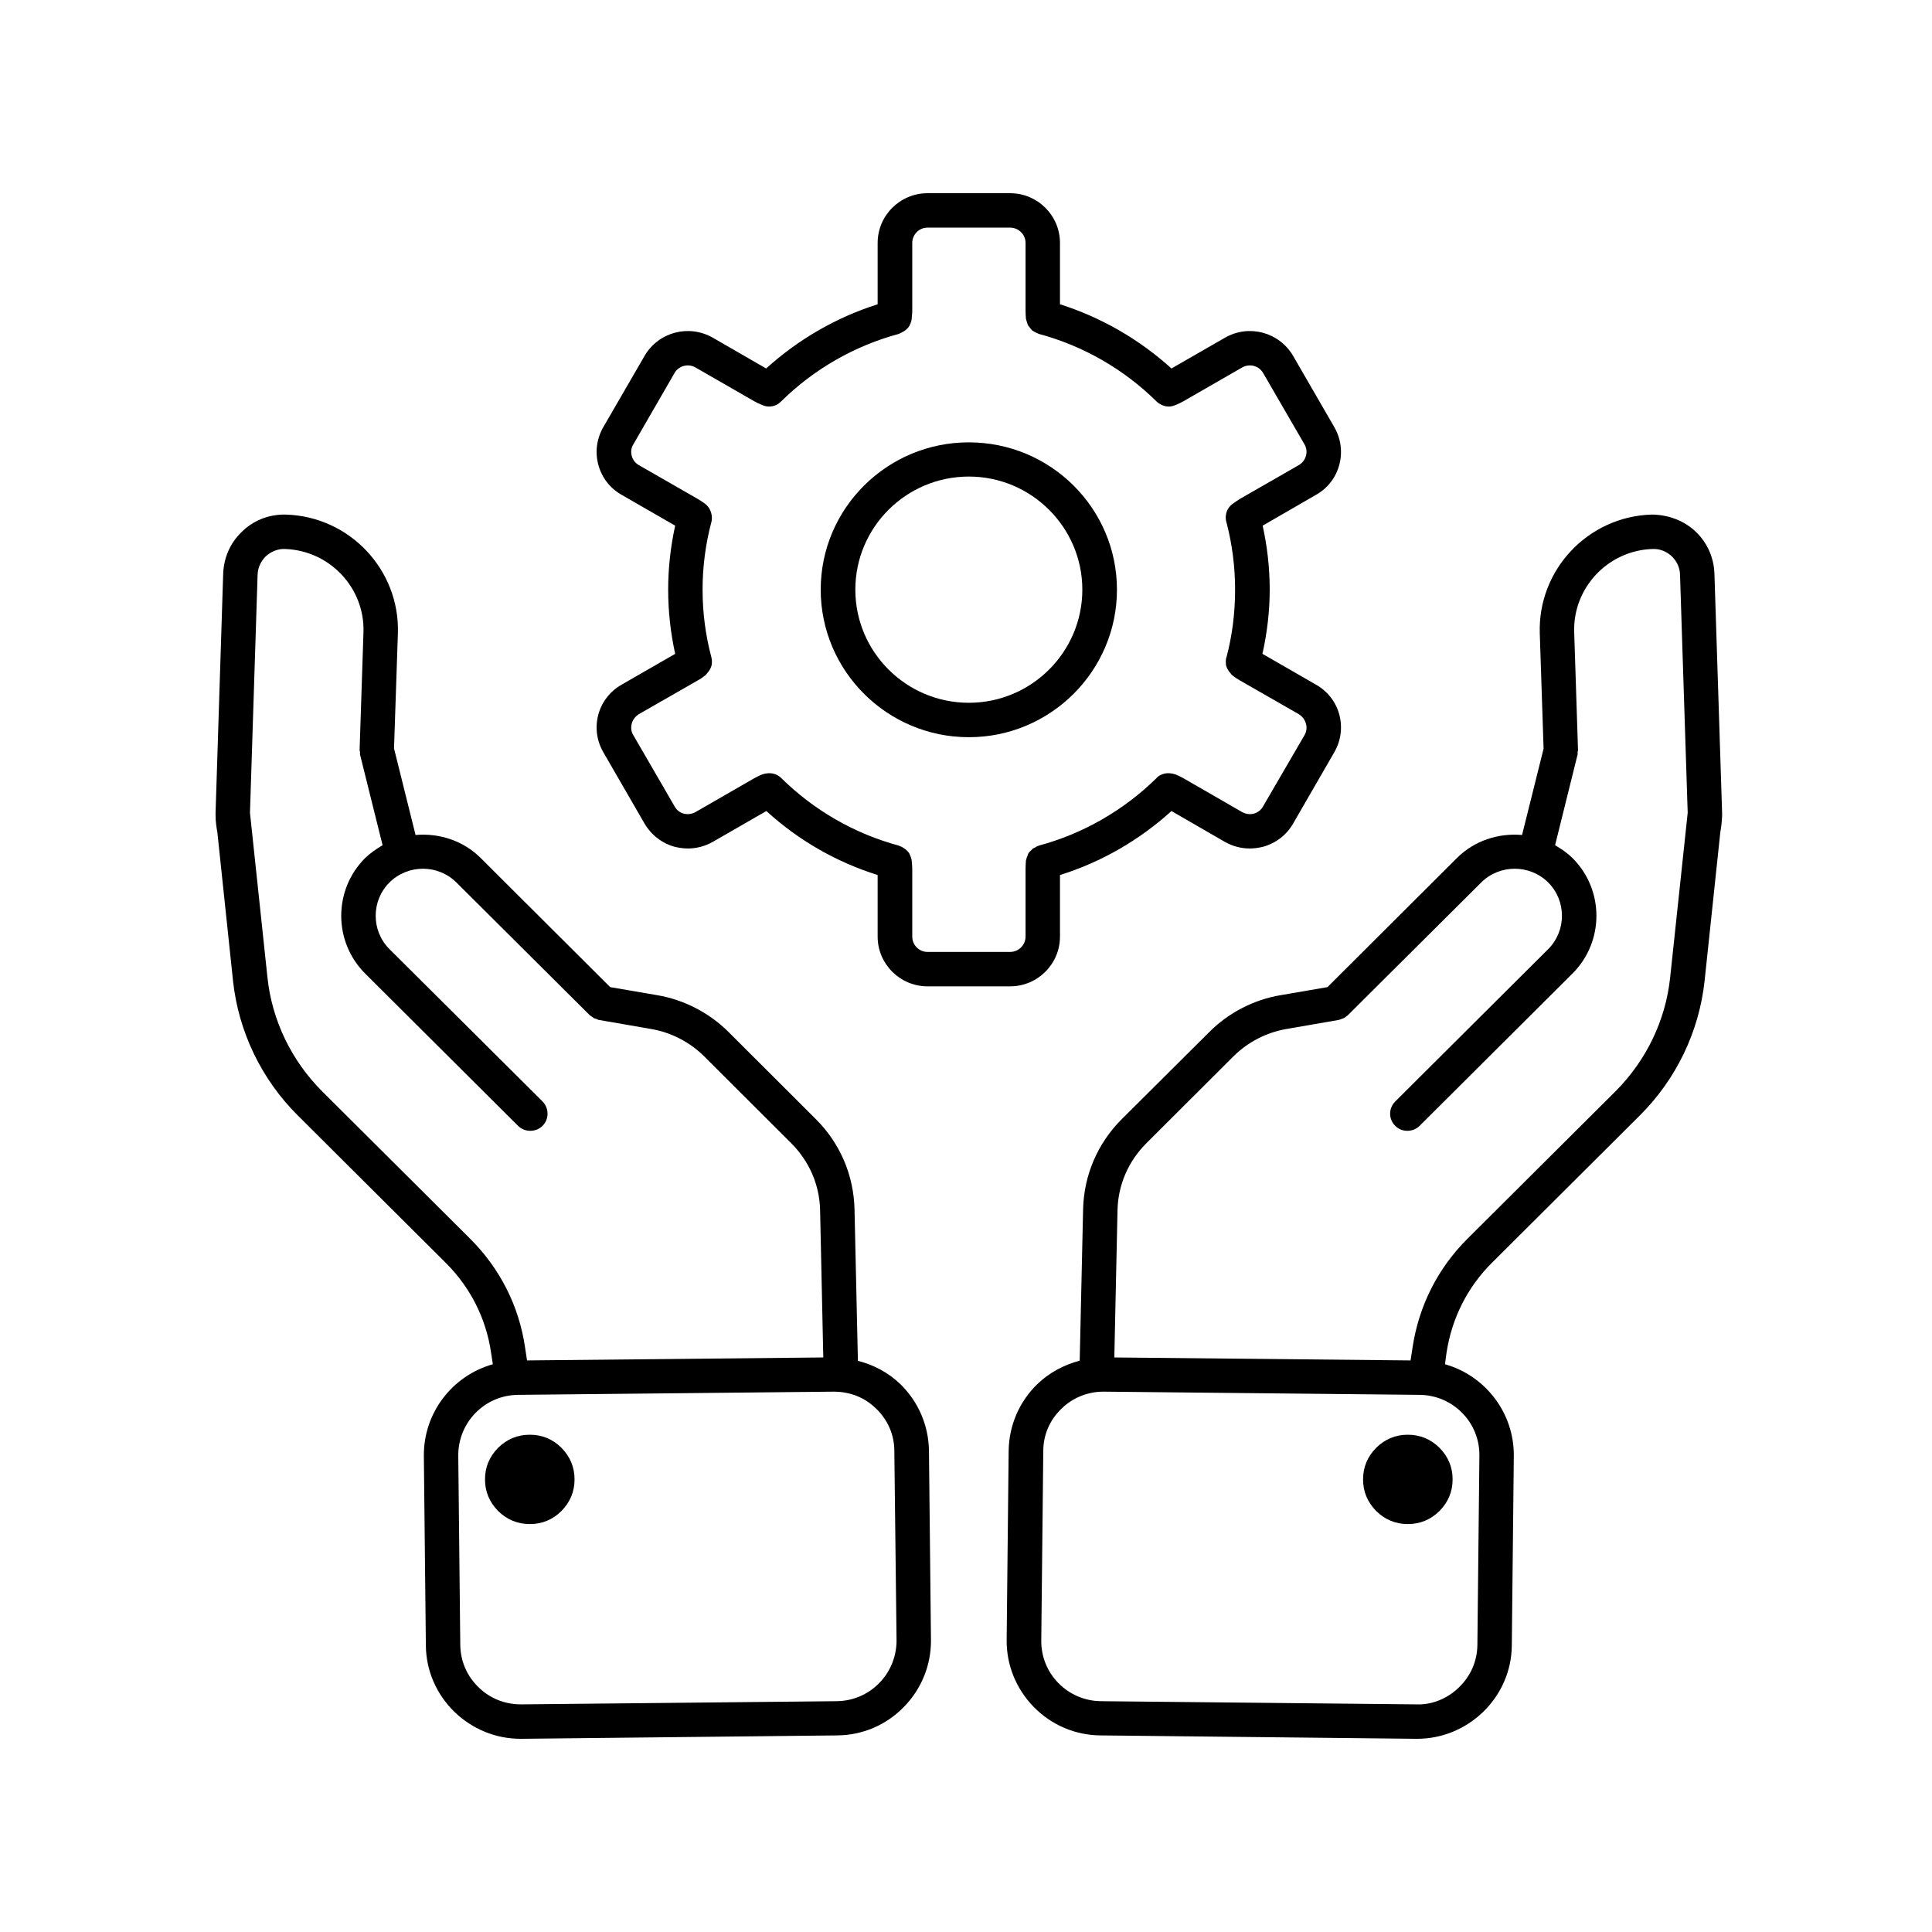
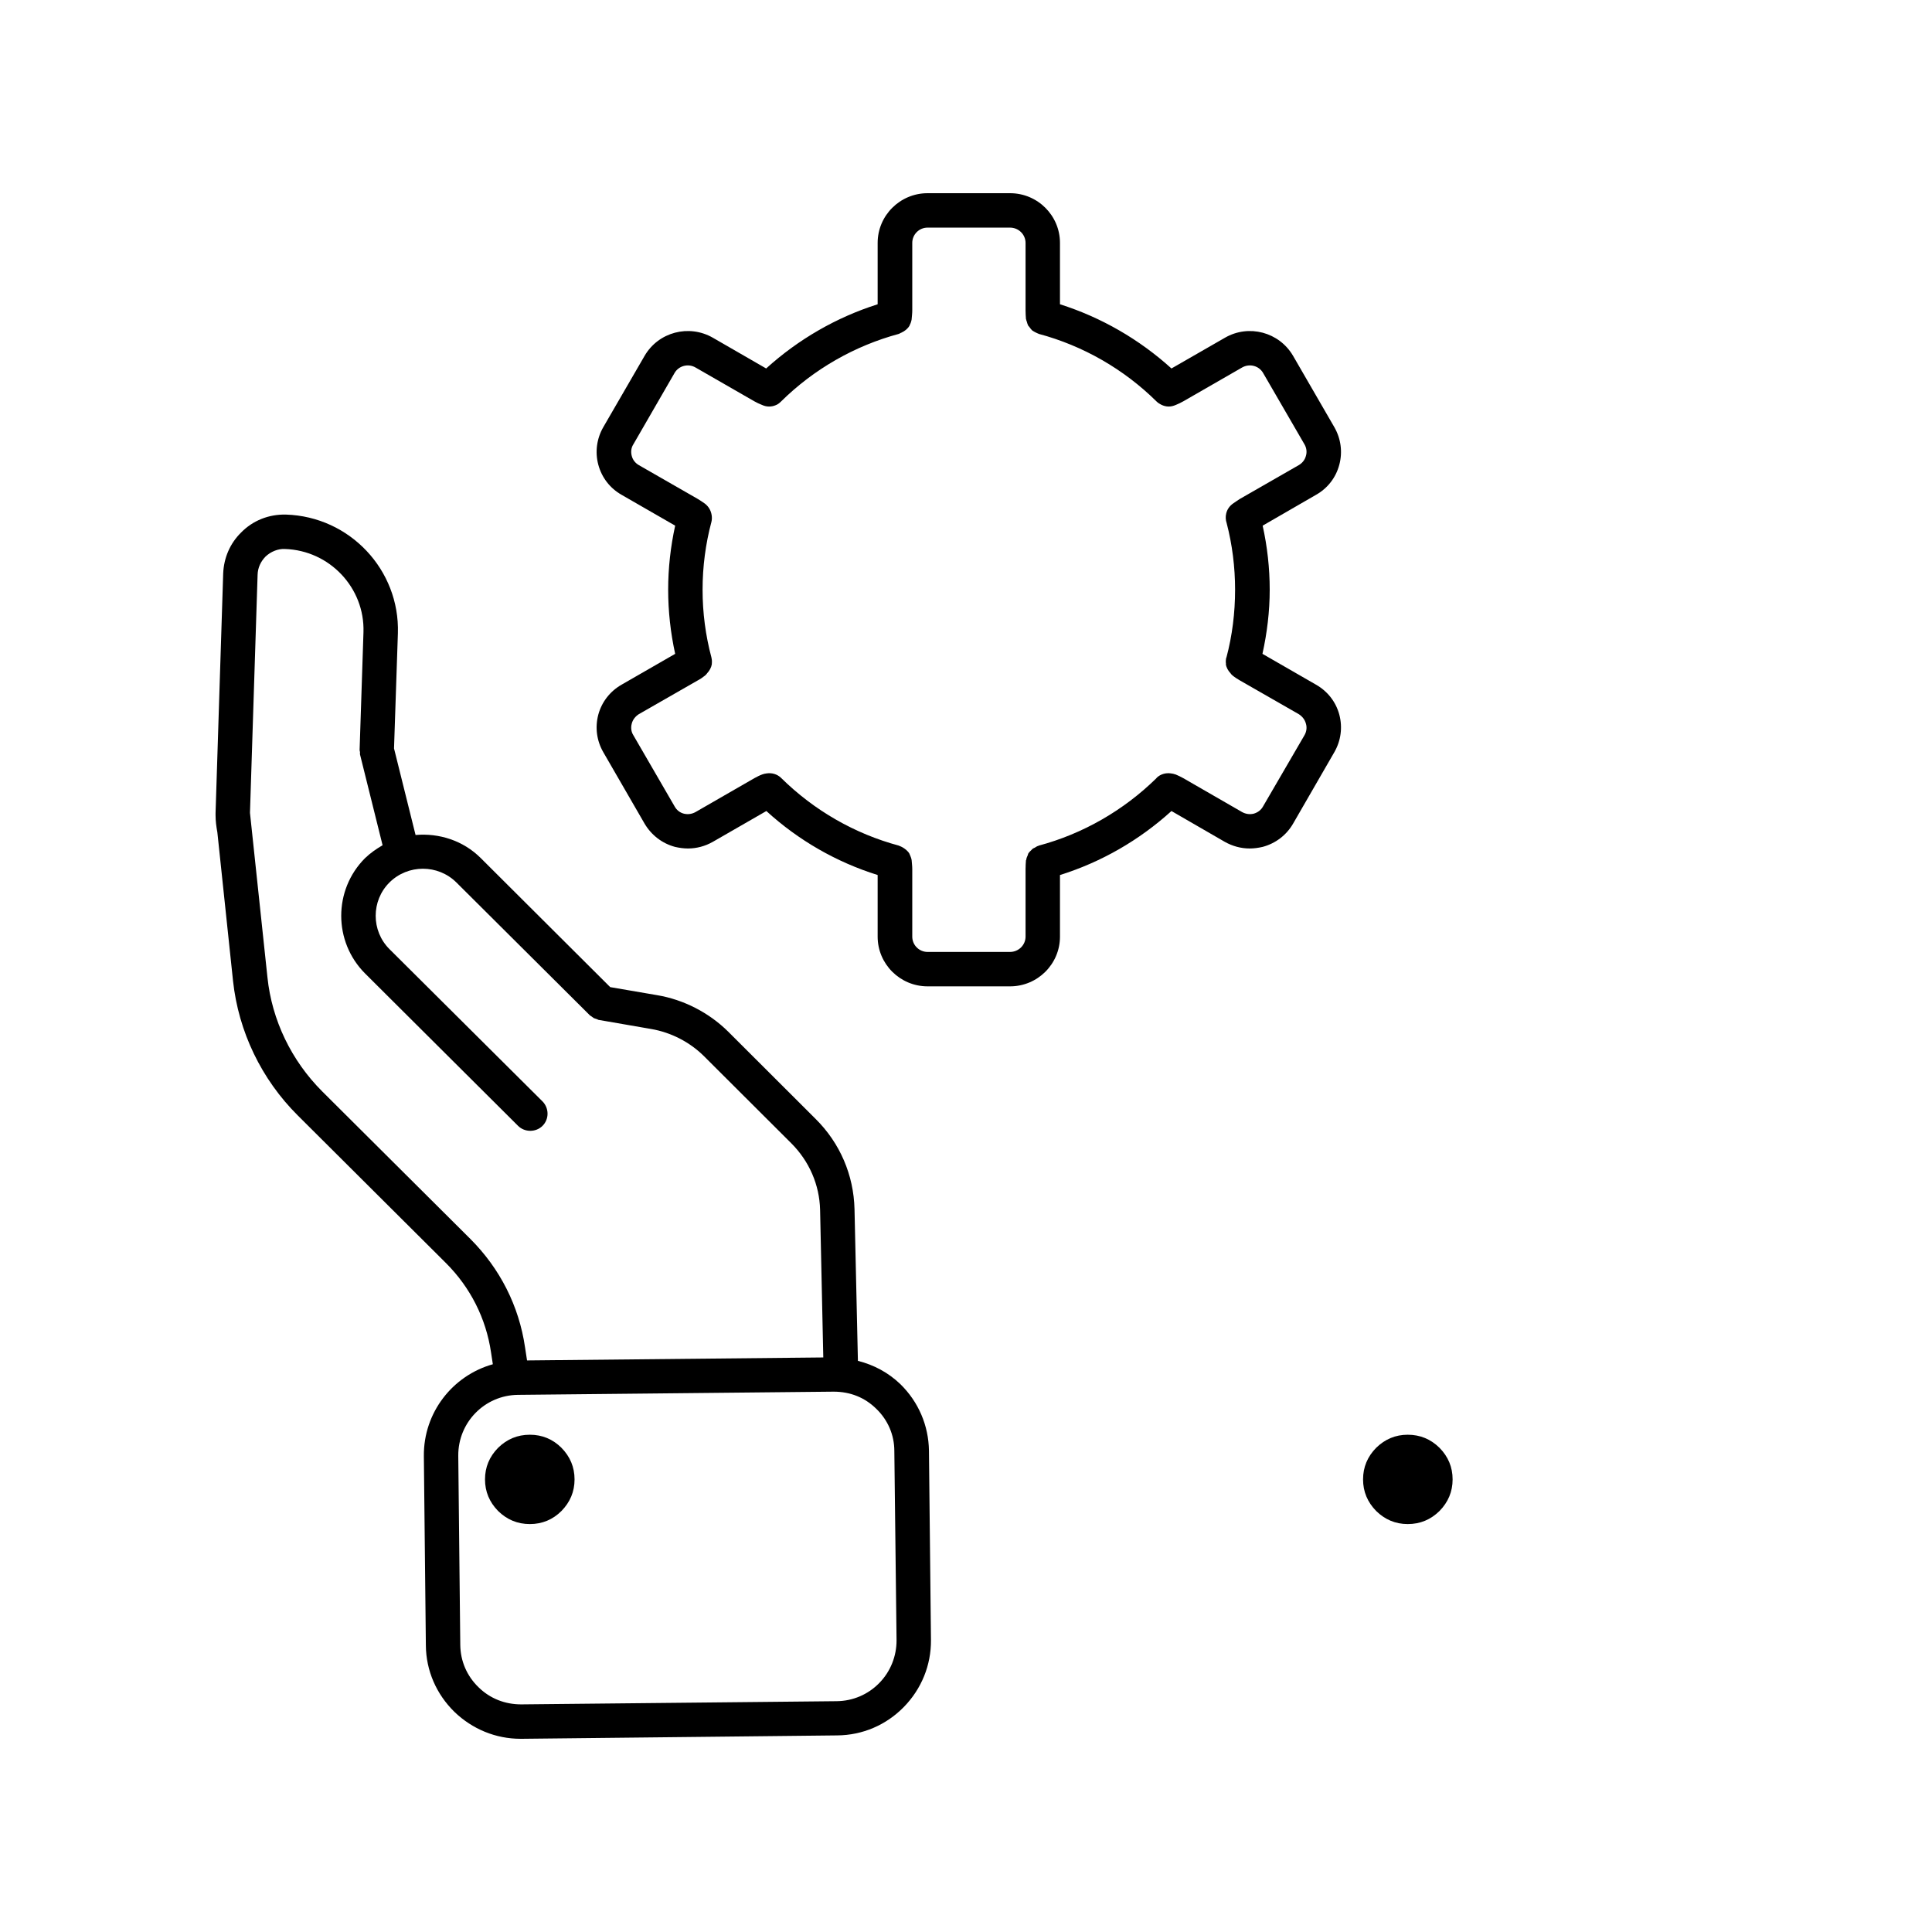
<svg xmlns="http://www.w3.org/2000/svg" width="50" zoomAndPan="magnify" viewBox="0 0 37.5 37.5" height="50" preserveAspectRatio="xMidYMid meet" version="1.0">
  <defs>
    <clipPath id="id1">
      <path d="M 19 9 L 33.43 9 L 33.43 33.75 L 19 33.75 Z M 19 9 " clip-rule="nonzero" />
    </clipPath>
    <clipPath id="id2">
      <path d="M 4.18 9 L 19 9 L 19 33.75 L 4.18 33.75 Z M 4.18 9 " clip-rule="nonzero" />
    </clipPath>
    <clipPath id="id3">
      <path d="M 11 3.75 L 27 3.75 L 27 20 L 11 20 Z M 11 3.75 " clip-rule="nonzero" />
    </clipPath>
  </defs>
  <g clip-path="url(#id1)">
-     <path fill="#000000" d="M 21.359 33.684 L 27.484 33.75 C 27.492 33.75 27.5 33.75 27.504 33.75 C 27.988 33.75 28.441 33.562 28.789 33.227 C 29.141 32.883 29.34 32.426 29.344 31.938 L 29.383 28.262 C 29.391 27.418 28.824 26.699 28.047 26.48 L 28.078 26.25 C 28.18 25.59 28.48 24.988 28.953 24.516 L 31.828 21.652 C 32.535 20.949 32.98 20.023 33.086 19.039 L 33.391 16.156 C 33.41 16.051 33.422 15.941 33.426 15.828 L 33.426 15.824 C 33.426 15.82 33.426 15.82 33.426 15.82 C 33.426 15.805 33.426 15.793 33.426 15.777 L 33.277 11.133 C 33.266 10.832 33.145 10.547 32.93 10.336 C 32.703 10.109 32.383 9.988 32.055 9.988 C 30.82 10.027 29.848 11.062 29.887 12.293 L 29.961 14.531 L 29.543 16.207 C 29.09 16.168 28.621 16.312 28.277 16.656 L 25.766 19.16 L 24.859 19.316 C 24.34 19.402 23.848 19.656 23.477 20.027 L 21.777 21.719 C 21.305 22.188 21.039 22.809 21.023 23.469 L 20.957 26.41 C 20.652 26.492 20.367 26.641 20.133 26.867 C 19.781 27.211 19.586 27.668 19.578 28.156 L 19.539 31.832 C 19.535 32.32 19.723 32.781 20.066 33.133 C 20.41 33.484 20.871 33.68 21.359 33.684 Z M 22.25 22.191 L 23.949 20.496 C 24.227 20.223 24.586 20.039 24.969 19.973 L 25.984 19.797 C 25.996 19.797 26.008 19.789 26.02 19.785 C 26.039 19.777 26.059 19.77 26.082 19.762 C 26.102 19.75 26.121 19.738 26.137 19.723 C 26.145 19.715 26.156 19.715 26.164 19.703 L 28.75 17.129 C 29.109 16.773 29.691 16.773 30.051 17.129 C 30.406 17.484 30.406 18.066 30.051 18.422 L 27.082 21.379 C 26.949 21.512 26.949 21.723 27.082 21.852 C 27.145 21.918 27.23 21.949 27.316 21.949 C 27.402 21.949 27.488 21.918 27.555 21.852 L 30.523 18.895 C 31.141 18.277 31.141 17.273 30.523 16.656 C 30.422 16.555 30.305 16.477 30.184 16.406 L 30.621 14.645 C 30.625 14.629 30.621 14.613 30.621 14.598 C 30.625 14.582 30.629 14.57 30.629 14.555 L 30.555 12.27 C 30.527 11.41 31.211 10.684 32.074 10.656 C 32.219 10.648 32.355 10.707 32.457 10.805 C 32.551 10.902 32.605 11.02 32.609 11.152 L 32.758 15.777 L 32.418 18.969 C 32.332 19.801 31.953 20.586 31.355 21.184 L 28.48 24.047 C 27.906 24.621 27.539 25.348 27.418 26.152 L 27.379 26.406 L 21.629 26.348 L 21.691 23.484 C 21.703 22.996 21.902 22.539 22.25 22.191 Z M 20.25 28.164 C 20.25 27.852 20.375 27.562 20.602 27.344 C 20.82 27.129 21.113 27.012 21.418 27.012 C 21.422 27.012 21.426 27.012 21.43 27.012 L 27.559 27.074 C 28.203 27.082 28.723 27.609 28.715 28.254 L 28.676 31.93 C 28.672 32.242 28.547 32.531 28.32 32.75 C 28.098 32.969 27.793 33.094 27.492 33.082 L 21.367 33.02 C 21.055 33.016 20.762 32.891 20.543 32.668 C 20.324 32.445 20.207 32.148 20.211 31.84 Z M 20.25 28.164 " fill-opacity="1" fill-rule="nonzero" />
-   </g>
+     </g>
  <path fill="#000000" d="M 28.195 28.715 C 28.195 28.953 28.109 29.156 27.941 29.328 C 27.77 29.496 27.566 29.582 27.324 29.582 C 27.086 29.582 26.883 29.496 26.711 29.328 C 26.543 29.156 26.457 28.953 26.457 28.715 C 26.457 28.477 26.543 28.273 26.711 28.102 C 26.883 27.934 27.086 27.848 27.324 27.848 C 27.566 27.848 27.77 27.934 27.941 28.102 C 28.109 28.273 28.195 28.477 28.195 28.715 Z M 28.195 28.715 " fill-opacity="1" fill-rule="nonzero" />
  <g clip-path="url(#id2)">
    <path fill="#000000" d="M 4.184 15.82 C 4.184 15.82 4.184 15.824 4.184 15.824 C 4.184 15.938 4.199 16.047 4.219 16.156 L 4.523 19.039 C 4.629 20.023 5.074 20.949 5.781 21.652 L 8.656 24.516 C 9.129 24.988 9.434 25.59 9.531 26.25 L 9.566 26.48 C 8.785 26.699 8.219 27.418 8.227 28.262 L 8.266 31.938 C 8.27 32.426 8.469 32.883 8.82 33.227 C 9.168 33.562 9.621 33.75 10.105 33.75 C 10.109 33.75 10.117 33.75 10.125 33.75 L 16.25 33.684 C 16.742 33.68 17.199 33.484 17.543 33.133 C 17.887 32.781 18.074 32.32 18.07 31.832 L 18.031 28.156 C 18.023 27.668 17.828 27.211 17.477 26.867 C 17.242 26.641 16.961 26.492 16.652 26.414 L 16.586 23.469 C 16.57 22.809 16.305 22.188 15.832 21.719 L 14.133 20.023 C 13.762 19.656 13.27 19.402 12.754 19.316 L 11.844 19.16 L 9.332 16.656 C 8.988 16.312 8.52 16.168 8.066 16.207 L 7.648 14.527 L 7.723 12.293 C 7.762 11.062 6.789 10.027 5.551 9.988 C 5.215 9.98 4.906 10.105 4.68 10.336 C 4.465 10.547 4.344 10.828 4.332 11.133 L 4.184 15.781 C 4.184 15.793 4.184 15.809 4.184 15.82 Z M 17.359 28.164 L 17.402 31.84 C 17.402 32.148 17.285 32.445 17.066 32.668 C 16.848 32.891 16.555 33.016 16.242 33.02 L 10.117 33.082 C 9.801 33.082 9.512 32.969 9.289 32.75 C 9.062 32.531 8.938 32.242 8.934 31.93 L 8.895 28.254 C 8.891 27.609 9.406 27.082 10.051 27.074 L 16.18 27.012 C 16.504 27.012 16.785 27.125 17.008 27.344 C 17.234 27.562 17.359 27.852 17.359 28.164 Z M 5.152 10.805 C 5.254 10.707 5.398 10.648 5.531 10.656 C 6.398 10.684 7.082 11.41 7.055 12.27 L 6.98 14.555 C 6.98 14.57 6.984 14.582 6.988 14.598 C 6.988 14.613 6.984 14.629 6.988 14.645 L 7.426 16.406 C 7.305 16.477 7.191 16.555 7.086 16.656 C 6.469 17.273 6.469 18.277 7.086 18.895 L 10.055 21.852 C 10.121 21.918 10.207 21.949 10.293 21.949 C 10.379 21.949 10.465 21.918 10.531 21.852 C 10.66 21.723 10.66 21.512 10.531 21.379 L 7.559 18.422 C 7.203 18.066 7.203 17.484 7.559 17.129 C 7.918 16.773 8.5 16.773 8.859 17.129 L 11.445 19.703 C 11.453 19.715 11.465 19.715 11.473 19.723 C 11.492 19.738 11.508 19.75 11.527 19.762 C 11.551 19.77 11.57 19.777 11.594 19.785 C 11.602 19.789 11.613 19.797 11.625 19.797 L 12.641 19.973 C 13.023 20.039 13.383 20.223 13.66 20.496 L 15.359 22.191 C 15.707 22.539 15.906 22.996 15.918 23.484 L 15.98 26.348 L 10.23 26.406 L 10.191 26.152 C 10.074 25.348 9.703 24.621 9.129 24.047 L 6.254 21.184 C 5.656 20.586 5.277 19.801 5.191 18.969 L 4.852 15.777 L 5 11.156 C 5.004 11.02 5.059 10.902 5.152 10.805 Z M 5.152 10.805 " fill-opacity="1" fill-rule="nonzero" />
  </g>
  <path fill="#000000" d="M 11.152 28.715 C 11.152 28.953 11.066 29.156 10.898 29.328 C 10.73 29.496 10.523 29.582 10.285 29.582 C 10.043 29.582 9.84 29.496 9.668 29.328 C 9.5 29.156 9.414 28.953 9.414 28.715 C 9.414 28.477 9.5 28.273 9.668 28.102 C 9.84 27.934 10.043 27.848 10.285 27.848 C 10.523 27.848 10.73 27.934 10.898 28.102 C 11.066 28.273 11.152 28.477 11.152 28.715 Z M 11.152 28.715 " fill-opacity="1" fill-rule="nonzero" />
-   <path fill="#000000" d="M 18.805 14.309 C 20.391 14.309 21.68 13.023 21.68 11.445 C 21.68 9.867 20.391 8.586 18.805 8.586 C 17.219 8.586 15.93 9.867 15.93 11.445 C 15.93 13.023 17.219 14.309 18.805 14.309 Z M 18.805 9.25 C 20.02 9.25 21.008 10.238 21.008 11.445 C 21.008 12.656 20.02 13.641 18.805 13.641 C 17.59 13.641 16.602 12.656 16.602 11.445 C 16.602 10.234 17.59 9.25 18.805 9.25 Z M 18.805 9.25 " fill-opacity="1" fill-rule="nonzero" />
  <g clip-path="url(#id3)">
    <path fill="#000000" d="M 18.004 19.145 L 19.605 19.145 C 20.141 19.145 20.574 18.711 20.574 18.18 L 20.574 16.984 C 21.375 16.734 22.113 16.309 22.738 15.742 L 23.773 16.34 C 23.926 16.426 24.09 16.469 24.258 16.469 C 24.34 16.469 24.426 16.457 24.508 16.438 C 24.758 16.371 24.969 16.211 25.098 15.988 L 25.898 14.602 C 26.027 14.379 26.062 14.121 25.996 13.871 C 25.93 13.625 25.77 13.418 25.543 13.289 L 24.504 12.691 C 24.594 12.285 24.645 11.867 24.645 11.445 C 24.645 11.027 24.598 10.609 24.508 10.203 L 25.543 9.605 C 25.77 9.477 25.93 9.27 25.996 9.02 C 26.062 8.773 26.027 8.512 25.898 8.289 L 25.098 6.906 C 24.828 6.445 24.238 6.289 23.777 6.555 L 22.738 7.152 C 22.113 6.586 21.375 6.16 20.574 5.906 L 20.574 4.715 C 20.574 4.184 20.141 3.75 19.605 3.75 L 18.004 3.75 C 17.469 3.75 17.035 4.184 17.035 4.715 L 17.035 5.906 C 16.234 6.16 15.496 6.586 14.871 7.152 L 13.836 6.555 C 13.371 6.289 12.781 6.445 12.512 6.906 L 11.711 8.289 C 11.582 8.512 11.547 8.773 11.613 9.02 C 11.68 9.27 11.84 9.477 12.066 9.605 L 13.105 10.203 C 13.016 10.609 12.969 11.027 12.969 11.445 C 12.969 11.867 13.016 12.285 13.105 12.691 L 12.066 13.289 C 11.84 13.418 11.68 13.625 11.613 13.871 C 11.547 14.121 11.582 14.379 11.711 14.602 L 12.512 15.988 C 12.645 16.211 12.852 16.371 13.102 16.438 C 13.184 16.457 13.27 16.469 13.352 16.469 C 13.52 16.469 13.684 16.426 13.836 16.34 L 14.875 15.742 C 15.496 16.309 16.234 16.734 17.035 16.984 L 17.035 18.18 C 17.035 18.711 17.469 19.145 18.004 19.145 Z M 13.5 15.762 C 13.43 15.801 13.352 15.812 13.273 15.793 C 13.195 15.773 13.133 15.723 13.094 15.652 L 12.293 14.27 C 12.25 14.203 12.242 14.121 12.262 14.047 C 12.281 13.969 12.332 13.906 12.398 13.863 L 13.543 13.207 C 13.594 13.18 13.641 13.148 13.684 13.113 C 13.684 13.113 13.688 13.113 13.688 13.109 C 13.703 13.098 13.715 13.082 13.727 13.066 C 13.773 13.016 13.805 12.957 13.816 12.895 C 13.816 12.891 13.816 12.891 13.816 12.891 C 13.82 12.848 13.82 12.805 13.809 12.766 C 13.809 12.762 13.809 12.762 13.809 12.762 C 13.695 12.336 13.637 11.895 13.637 11.445 C 13.637 11 13.695 10.555 13.809 10.129 C 13.82 10.086 13.82 10.035 13.812 9.992 C 13.797 9.906 13.754 9.832 13.684 9.777 C 13.641 9.746 13.594 9.715 13.543 9.684 L 12.398 9.027 C 12.332 8.988 12.281 8.926 12.262 8.848 C 12.242 8.773 12.25 8.691 12.293 8.625 L 13.094 7.238 C 13.176 7.098 13.359 7.051 13.5 7.133 L 14.641 7.789 C 14.691 7.816 14.738 7.84 14.789 7.859 C 14.832 7.879 14.879 7.891 14.926 7.891 C 14.969 7.891 15.012 7.883 15.051 7.867 C 15.094 7.852 15.129 7.824 15.16 7.793 C 15.797 7.164 16.59 6.711 17.449 6.48 C 17.449 6.477 17.453 6.477 17.453 6.477 C 17.469 6.473 17.48 6.461 17.496 6.457 C 17.562 6.426 17.617 6.383 17.652 6.324 C 17.656 6.32 17.656 6.316 17.656 6.312 C 17.676 6.277 17.688 6.238 17.695 6.199 C 17.695 6.199 17.695 6.199 17.695 6.195 C 17.699 6.141 17.707 6.086 17.707 6.027 L 17.707 4.715 C 17.707 4.551 17.84 4.418 18.004 4.418 L 19.605 4.418 C 19.77 4.418 19.906 4.551 19.906 4.715 L 19.906 6.027 C 19.906 6.086 19.91 6.141 19.914 6.195 C 19.914 6.199 19.918 6.199 19.918 6.199 C 19.918 6.215 19.926 6.23 19.93 6.242 C 19.938 6.27 19.945 6.297 19.957 6.32 C 19.965 6.332 19.977 6.34 19.984 6.352 C 20 6.375 20.016 6.395 20.035 6.414 C 20.047 6.422 20.062 6.43 20.074 6.438 C 20.098 6.449 20.121 6.465 20.145 6.473 C 20.152 6.473 20.156 6.477 20.16 6.48 C 21.023 6.711 21.812 7.164 22.449 7.793 C 22.477 7.82 22.508 7.84 22.539 7.855 C 22.586 7.879 22.637 7.891 22.684 7.891 C 22.734 7.891 22.777 7.879 22.824 7.859 C 22.871 7.84 22.922 7.816 22.969 7.789 L 24.109 7.133 C 24.254 7.051 24.434 7.098 24.516 7.238 L 25.32 8.625 C 25.359 8.691 25.371 8.773 25.348 8.848 C 25.328 8.926 25.277 8.988 25.211 9.027 L 24.066 9.684 C 24.023 9.711 23.98 9.742 23.938 9.77 C 23.871 9.816 23.82 9.883 23.801 9.965 C 23.785 10.027 23.789 10.094 23.809 10.152 C 23.918 10.57 23.973 11.008 23.973 11.445 C 23.973 11.895 23.918 12.336 23.805 12.762 C 23.801 12.762 23.805 12.762 23.801 12.766 C 23.793 12.805 23.789 12.848 23.797 12.891 C 23.797 12.891 23.793 12.891 23.793 12.895 C 23.805 12.957 23.836 13.016 23.883 13.066 C 23.895 13.082 23.906 13.098 23.922 13.109 C 23.926 13.113 23.926 13.113 23.926 13.113 C 23.969 13.148 24.02 13.18 24.066 13.207 L 25.211 13.863 C 25.277 13.906 25.328 13.969 25.348 14.047 C 25.371 14.121 25.359 14.203 25.32 14.27 L 24.516 15.652 C 24.477 15.723 24.414 15.77 24.336 15.793 C 24.258 15.812 24.18 15.801 24.109 15.762 L 22.969 15.105 C 22.918 15.078 22.867 15.051 22.816 15.031 C 22.812 15.031 22.812 15.031 22.812 15.031 C 22.785 15.02 22.758 15.016 22.73 15.012 C 22.625 14.996 22.523 15.027 22.449 15.098 C 22.449 15.098 22.449 15.098 22.449 15.102 C 21.809 15.73 21.02 16.184 20.16 16.414 C 20.16 16.414 20.16 16.414 20.156 16.418 C 20.133 16.422 20.109 16.438 20.086 16.453 C 20.07 16.461 20.055 16.465 20.043 16.477 C 20.035 16.48 20.031 16.484 20.027 16.492 C 20 16.516 19.977 16.539 19.957 16.57 C 19.953 16.578 19.953 16.59 19.949 16.598 C 19.934 16.629 19.922 16.66 19.918 16.695 C 19.918 16.695 19.914 16.695 19.914 16.695 C 19.91 16.754 19.906 16.809 19.906 16.867 L 19.906 18.18 C 19.906 18.344 19.77 18.477 19.605 18.477 L 18.004 18.477 C 17.84 18.477 17.707 18.344 17.707 18.18 L 17.707 16.867 C 17.707 16.809 17.699 16.754 17.695 16.695 C 17.688 16.656 17.676 16.625 17.66 16.59 C 17.656 16.586 17.656 16.578 17.652 16.57 C 17.621 16.516 17.566 16.473 17.508 16.441 C 17.488 16.434 17.473 16.422 17.453 16.418 C 17.453 16.418 17.449 16.414 17.449 16.414 C 16.59 16.184 15.801 15.73 15.164 15.102 C 15.164 15.102 15.16 15.102 15.16 15.098 C 15.086 15.027 14.984 14.996 14.879 15.012 C 14.852 15.016 14.824 15.02 14.797 15.031 C 14.742 15.051 14.691 15.078 14.641 15.105 Z M 13.5 15.762 " fill-opacity="1" fill-rule="nonzero" />
  </g>
</svg>